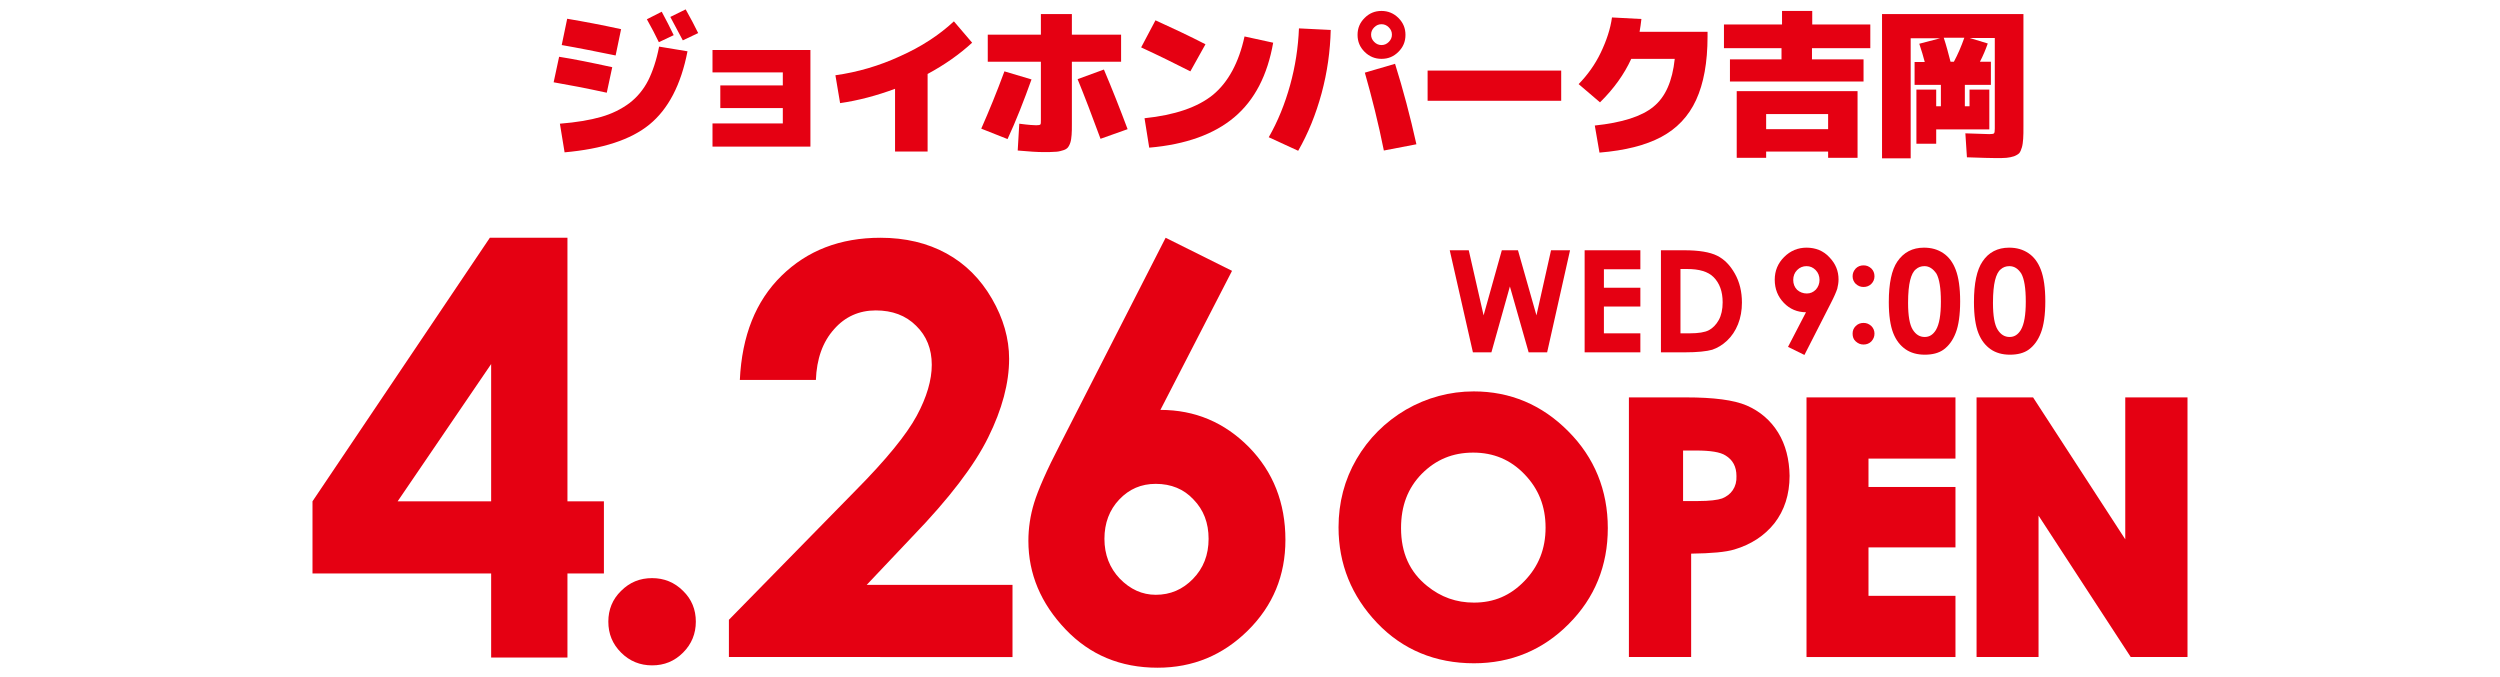
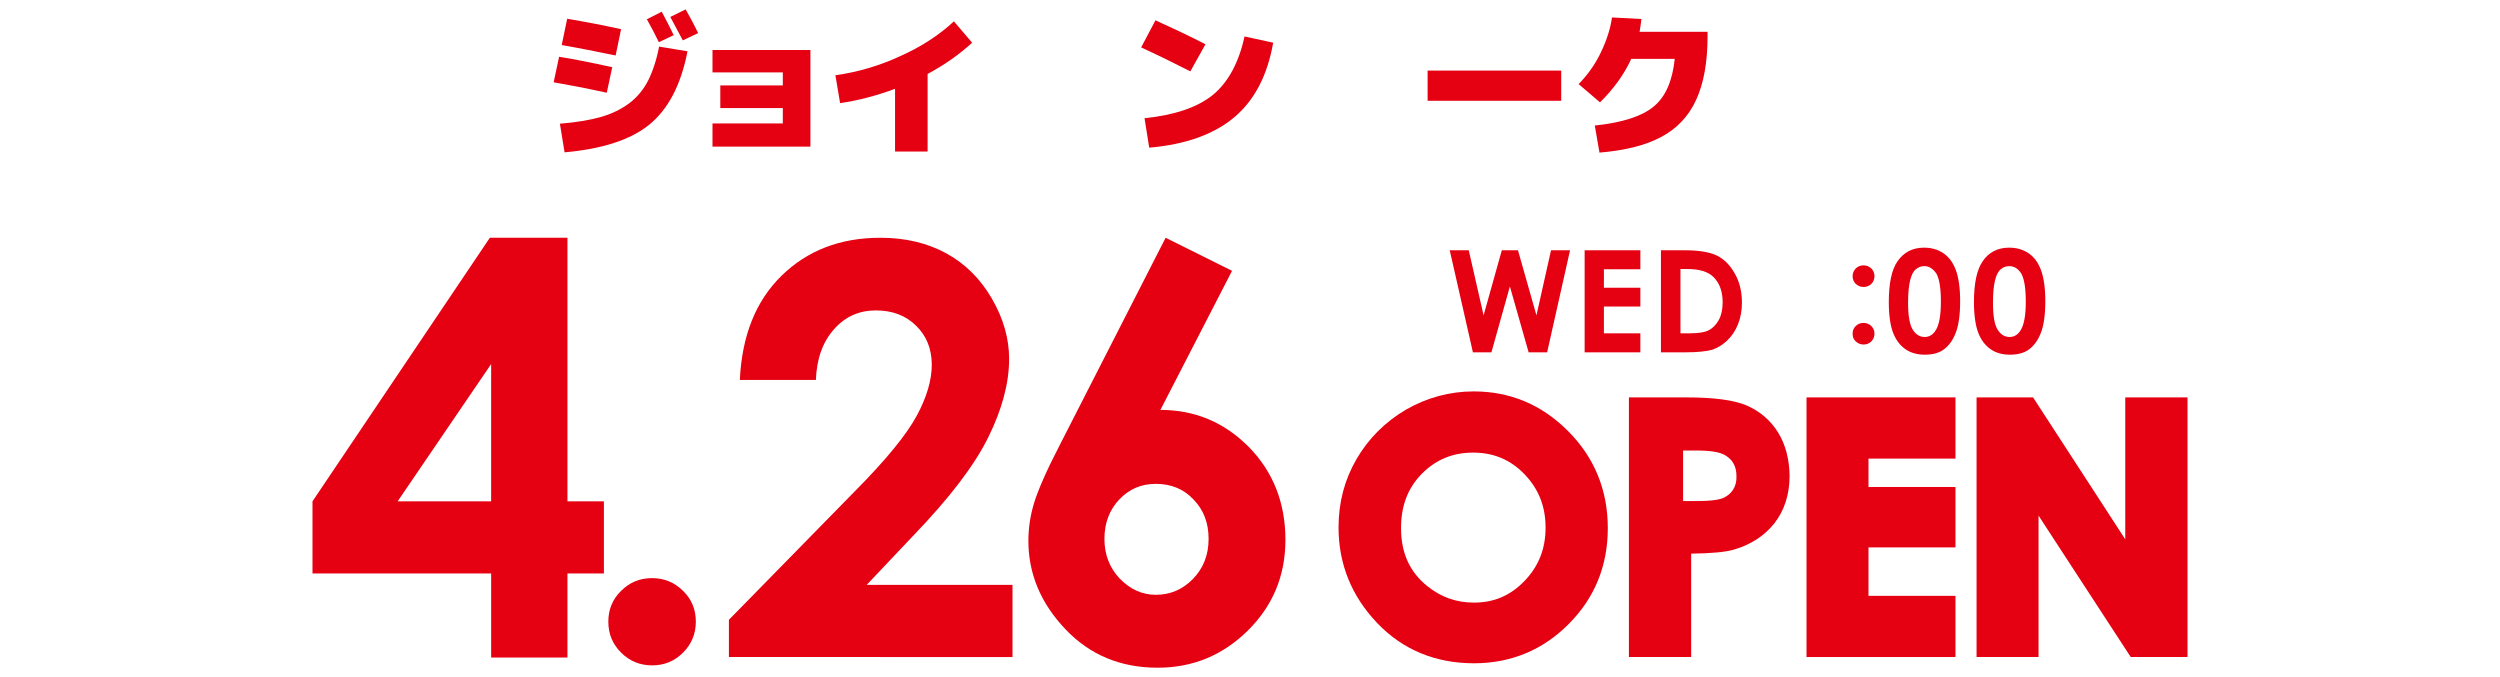
<svg xmlns="http://www.w3.org/2000/svg" version="1.1" id="レイヤー_1" x="0px" y="0px" viewBox="0 0 960 260" style="enable-background:new 0 0 960 260;" xml:space="preserve">
  <style type="text/css">
	.st0{fill:#E50012;}
</style>
  <g>
    <g>
      <g>
        <path class="st0" d="M212.6,31.6l2.1-9.8c5.8,0.9,12.6,2.3,20.4,4l-2.1,9.8C225.2,33.9,218.4,32.6,212.6,31.6z M264,19.7     c-2.5,12.9-7.4,22.2-14.6,28.1c-7.2,5.9-18.1,9.4-32.6,10.7l-1.8-11c6.3-0.5,11.6-1.4,15.8-2.6c4.2-1.2,7.8-3,10.9-5.3     c3-2.3,5.4-5.2,7.2-8.7c1.7-3.4,3.2-7.8,4.2-13L264,19.7z M236.4,21.3c-7.4-1.5-14.3-2.9-20.7-4l2.1-10.1     c6.5,1.1,13.4,2.4,20.7,4L236.4,21.3z M258.7,13.5l-5.7,2.7c-1.3-2.7-2.8-5.6-4.6-8.8l5.7-2.9C255.8,7.6,257.3,10.6,258.7,13.5z      M268.1,12.7l-5.9,2.8l-4.8-9l5.9-2.9C265.2,7,266.8,10,268.1,12.7z" />
        <path class="st0" d="M273.6,19.2h37.6v37.1h-37.6v-8.9h27v-5.9h-24v-8.7h24v-5h-27V19.2z" />
        <path class="st0" d="M366.3,8.2l7,8.2c-4.9,4.5-10.6,8.5-17.1,12v29.8h-12.5V34.1c-7,2.6-14.1,4.5-21.1,5.5l-1.8-10.7     c8.5-1.2,16.8-3.6,24.8-7.3C353.7,18,360.6,13.5,366.3,8.2z" />
-         <path class="st0" d="M385.7,27.4l10.4,3.1c-2.9,8.1-5.9,15.8-9.2,22.9l-10.1-4C379.8,42.6,382.8,35.3,385.7,27.4z M397.9,48.1     c0.9,0,1.4-0.1,1.6-0.3c0.2-0.2,0.2-0.8,0.2-1.8V23.7h-20.4V13.3h20.4V5.4h11.9v7.9h18.9v10.4h-18.9v23.8c0,1.8,0,3.3-0.1,4.3     c-0.1,1.1-0.2,2.1-0.5,3c-0.3,0.9-0.7,1.6-1.1,2c-0.4,0.4-1.1,0.8-2,1c-0.9,0.3-1.9,0.5-3,0.5c-1,0.1-2.5,0.1-4.3,0.1     c-2.2,0-5.4-0.2-9.8-0.6l0.6-10.3C395.1,48,397.2,48.1,397.9,48.1z M413.8,30.4l10.1-3.7C427,34,430,41.6,433,49.6l-10.4,3.7     C419.4,44.6,416.5,37,413.8,30.4z" />
        <path class="st0" d="M462.9,17l-5.8,10.4c-5.9-3-12.2-6.1-18.9-9.2l5.5-10.4C450.3,10.8,456.7,13.8,462.9,17z M477.9,14l11,2.4     c-2.2,12.5-7.1,22-14.9,28.6c-7.7,6.5-18.6,10.5-32.7,11.7l-1.8-11.3c11.6-1.2,20.4-4.2,26.3-9C471.6,31.6,475.7,24.1,477.9,14z" />
-         <path class="st0" d="M498.5,57.9l-11.3-5.2c3.5-6.1,6.2-12.8,8.2-20c2-7.2,3.1-14.5,3.4-21.8l12.2,0.6     c-0.2,8.1-1.3,16.1-3.5,24.3C505.3,43.9,502.3,51.3,498.5,57.9z M537,6.9c1.8,1.8,2.7,3.9,2.7,6.5s-0.9,4.7-2.7,6.5     c-1.8,1.8-3.9,2.7-6.5,2.7c-2.5,0-4.7-0.9-6.5-2.7c-1.8-1.8-2.7-3.9-2.7-6.5s0.9-4.7,2.7-6.5c1.8-1.8,3.9-2.7,6.5-2.7     C533,4.2,535.2,5.1,537,6.9z M543.9,55.4l-12.5,2.4c-2.1-10.5-4.6-20.4-7.3-29.9l11.6-3.4C538.8,34.4,541.5,44.6,543.9,55.4z      M533.3,16.1c0.8-0.8,1.2-1.7,1.2-2.8s-0.4-2-1.2-2.8c-0.8-0.8-1.7-1.2-2.8-1.2s-2,0.4-2.8,1.2c-0.8,0.8-1.2,1.7-1.2,2.8     s0.4,2,1.2,2.8c0.8,0.8,1.7,1.2,2.8,1.2S532.5,16.9,533.3,16.1z" />
        <path class="st0" d="M548.2,38.7V27.1h51.3v11.6H548.2z" />
        <path class="st0" d="M614.4,39.3l-8.2-7c3.4-3.5,6.3-7.5,8.5-12.1s3.7-9.1,4.3-13.5l11.3,0.6c-0.2,1.7-0.4,3.3-0.7,4.9h26.1V14     c0,10-1.5,18.1-4.4,24.4c-2.9,6.3-7.4,11-13.4,14.2c-6,3.2-13.9,5.2-23.7,6l-1.8-10.4c10.5-1.1,18-3.5,22.5-7.2     c4.6-3.7,7.3-9.8,8.2-18.4h-16.7C623.7,28.5,619.7,34.1,614.4,39.3z" />
-         <path class="st0" d="M718.1,18.5h-22.3v4.3h19.8v8.5h-51.3v-8.5h19.8v-4.3H662V9.4h22.3V4.2h11.6v5.2h22.3V18.5z M666.9,35h46.4     v25.6H702v-2.4h-23.8v2.4h-11.3V35z M678.2,49.6H702v-5.8h-23.8V49.6z" />
-         <path class="st0" d="M764.6,32.6h-10.1v8.2h1.8v-6.4h7.6v15.3h-7.6h-12.8v5.5h-7.6V34.4h7.6v6.4h1.8v-8.2h-10.1v-8.8h3.9     c-0.5-2-1.2-4.3-2.1-7l8-2.1h-11.3v46.1h-11V5.4h54.3v43c0,2.1,0,3.7-0.1,4.9c-0.1,1.2-0.2,2.3-0.5,3.3c-0.3,1-0.6,1.7-1,2.2     c-0.4,0.4-1,0.8-2,1.2c-0.9,0.3-1.9,0.5-2.9,0.6c-1,0.1-2.4,0.1-4.2,0.1c-1.7,0-5.4-0.1-11-0.3l-0.6-9.2c5.4,0.2,8.4,0.3,9.2,0.3     c1,0,1.6-0.1,1.8-0.3c0.2-0.2,0.3-0.8,0.3-1.8V14.6h-9.6l6.9,2.1c-0.8,2.3-1.8,4.7-3,7h4.2V32.6z M750.3,23.7     c1.5-2.8,2.8-5.8,4-9.2h-7.9c1,3,1.8,6.1,2.6,9.2H750.3z" />
      </g>
    </g>
    <g>
      <g>
        <g>
          <path class="st0" d="M188.1,91.3h29.8v101.2h14v27.7h-14v32.3h-29.3v-32.3H120v-27.7L188.1,91.3z M188.6,192.5v-52.7l-35.9,52.7      H188.6z" />
          <path class="st0" d="M250.4,222c4.6,0,8.6,1.6,11.9,4.9c3.3,3.2,4.9,7.2,4.9,11.8c0,4.6-1.6,8.6-4.9,11.9      c-3.3,3.3-7.2,4.9-11.9,4.9c-4.6,0-8.6-1.6-11.9-4.9c-3.3-3.3-4.9-7.2-4.9-11.9c0-4.6,1.6-8.6,4.9-11.8      C241.8,223.6,245.7,222,250.4,222z" />
          <path class="st0" d="M313.3,145.9h-29.2c0.8-17,6.1-30.3,16-40c9.9-9.7,22.5-14.6,38-14.6c9.5,0,18,2,25.3,6      c7.3,4,13.1,9.8,17.5,17.4c4.4,7.6,6.6,15.3,6.6,23.1c0,9.3-2.7,19.4-8,30.1c-5.3,10.8-15,23.5-29.1,38.1l-17.6,18.6h56v27.7      H279.9v-14.3l48.6-49.6c11.8-11.9,19.6-21.5,23.5-28.7c3.9-7.2,5.8-13.8,5.8-19.6c0-6.1-2-11.1-6-15c-4-4-9.2-5.9-15.5-5.9      c-6.4,0-11.8,2.4-16,7.2C315.9,131.3,313.6,137.8,313.3,145.9z" />
          <path class="st0" d="M447.6,91.3l25.5,12.7l-27.5,53.4c13.3,0,24.6,4.8,34,14.3c9.3,9.5,14,21.4,14,35.6      c0,13.7-4.8,25.3-14.4,34.8c-9.6,9.5-21.1,14.3-34.7,14.3c-14.2,0-26-4.9-35.4-14.8c-9.4-9.9-14.2-21.2-14.2-33.9      c0-4.8,0.7-9.7,2.2-14.6c1.5-4.9,4.8-12.5,10.1-22.7L447.6,91.3z M443.8,185.8c-5.6,0-10.2,2-14,6c-3.8,4-5.7,9.1-5.7,15.1      c0,6.1,2,11.2,5.9,15.3c4,4.1,8.6,6.2,13.8,6.2c5.6,0,10.3-2,14.3-6.1c4-4.1,6-9.2,6-15.4c0-6.1-1.9-11.1-5.8-15.1      C454.6,187.8,449.7,185.8,443.8,185.8z" />
        </g>
        <g>
          <g>
            <path class="st0" d="M556.7,96.1h7.3l5.7,25l7-25h6.2l7.1,25l5.6-25h7.3l-8.8,39.2H587l-7.2-25.3l-7.1,25.3h-7.1L556.7,96.1z" />
            <path class="st0" d="M608.5,96.1h21.4v7.3h-14v7.1h14v7.2h-14V128h14v7.3h-21.4V96.1z" />
            <path class="st0" d="M637.9,96.1h8.8c5.7,0,9.9,0.7,12.7,2.1c2.8,1.4,5,3.7,6.8,6.9c1.8,3.2,2.7,6.9,2.7,11.1       c0,3-0.5,5.8-1.5,8.3c-1,2.5-2.4,4.6-4.2,6.3c-1.8,1.7-3.7,2.8-5.7,3.5c-2.1,0.6-5.6,1-10.7,1h-9V96.1z M645.3,103.3V128h3.5       c3.4,0,5.9-0.4,7.4-1.2c1.5-0.8,2.8-2.1,3.8-3.9c1-1.8,1.5-4.1,1.5-6.8c0-4.2-1.2-7.4-3.5-9.7c-2.1-2.1-5.5-3.1-10.1-3.1H645.3       z" />
-             <path class="st0" d="M692.9,136.3l-6.3-3.1l6.9-13.3c-3.3,0-6.2-1.2-8.5-3.6c-2.3-2.4-3.5-5.3-3.5-8.9c0-3.4,1.2-6.3,3.6-8.7       c2.4-2.4,5.3-3.6,8.6-3.6c3.5,0,6.5,1.2,8.8,3.7c2.4,2.5,3.5,5.3,3.5,8.5c0,1.2-0.2,2.4-0.5,3.6c-0.4,1.2-1.2,3.1-2.5,5.6       L692.9,136.3z M693.8,112.7c1.4,0,2.5-0.5,3.5-1.5c0.9-1,1.4-2.3,1.4-3.7c0-1.5-0.5-2.8-1.5-3.8c-1-1-2.1-1.5-3.5-1.5       c-1.4,0-2.6,0.5-3.6,1.5c-1,1-1.5,2.3-1.5,3.8c0,1.5,0.5,2.8,1.5,3.8C691.1,112.2,692.4,112.7,693.8,112.7z" />
            <path class="st0" d="M715.6,101.9c1.2,0,2.1,0.4,3,1.2c0.8,0.8,1.2,1.8,1.2,3c0,1.1-0.4,2.1-1.2,2.9c-0.8,0.8-1.8,1.2-3,1.2       s-2.1-0.4-3-1.2c-0.8-0.8-1.2-1.8-1.2-2.9c0-1.2,0.4-2.1,1.2-3C713.4,102.3,714.4,101.9,715.6,101.9z M715.6,124       c1.2,0,2.1,0.4,3,1.2c0.8,0.8,1.2,1.8,1.2,2.9c0,1.2-0.4,2.1-1.2,3c-0.8,0.8-1.8,1.2-3,1.2s-2.1-0.4-3-1.2s-1.2-1.8-1.2-3       c0-1.2,0.4-2.1,1.2-2.9C713.4,124.4,714.4,124,715.6,124z" />
            <path class="st0" d="M738.8,95.1c2.9,0,5.3,0.7,7.4,2.1c2.1,1.4,3.7,3.5,4.8,6.4s1.7,6.9,1.7,12.1c0,5.2-0.6,9.3-1.7,12.1       c-1.1,2.9-2.7,5-4.6,6.4c-1.9,1.4-4.4,2-7.3,2c-2.9,0-5.4-0.7-7.4-2.1c-2-1.4-3.6-3.4-4.7-6.2c-1.1-2.8-1.7-6.8-1.7-11.9       c0-7.2,1.1-12.4,3.3-15.6C731,96.9,734.4,95.1,738.8,95.1z M739,102.2c-1.3,0-2.4,0.4-3.3,1.2c-1,0.8-1.7,2.2-2.2,4.2       c-0.5,2-0.8,4.9-0.8,8.7c0,5,0.6,8.4,1.8,10.3c1.2,1.9,2.7,2.8,4.6,2.8c1.8,0,3.2-0.9,4.3-2.7c1.3-2.2,1.9-5.8,1.9-10.9       c0-5.2-0.6-8.7-1.7-10.7C742.3,103.2,740.8,102.2,739,102.2z" />
            <path class="st0" d="M771.5,95.1c2.9,0,5.3,0.7,7.4,2.1c2.1,1.4,3.7,3.5,4.8,6.4s1.7,6.9,1.7,12.1c0,5.2-0.6,9.3-1.7,12.1       c-1.1,2.9-2.7,5-4.6,6.4c-1.9,1.4-4.4,2-7.3,2c-2.9,0-5.4-0.7-7.4-2.1c-2-1.4-3.6-3.4-4.7-6.2c-1.1-2.8-1.7-6.8-1.7-11.9       c0-7.2,1.1-12.4,3.3-15.6C763.6,96.9,767.1,95.1,771.5,95.1z M771.6,102.2c-1.3,0-2.4,0.4-3.3,1.2c-1,0.8-1.7,2.2-2.2,4.2       c-0.5,2-0.8,4.9-0.8,8.7c0,5,0.6,8.4,1.8,10.3c1.2,1.9,2.7,2.8,4.6,2.8c1.8,0,3.2-0.9,4.3-2.7c1.3-2.2,1.9-5.8,1.9-10.9       c0-5.2-0.6-8.7-1.7-10.7C775,103.2,773.5,102.2,771.6,102.2z" />
          </g>
        </g>
        <g>
          <g>
            <path class="st0" d="M566,254.7c-14.8,0-27.4-5.2-37.2-15.5c-9.8-10.3-14.8-22.6-14.8-36.7c0-9.5,2.3-18.3,6.9-26.2       c4.6-7.9,11-14.3,19-19c8-4.6,16.8-7,26-7c14,0,26.2,5.1,36.3,15.3c10.1,10.1,15.2,22.7,15.2,37.2c0,14.4-5,26.8-15,36.8       C592.5,249.6,580.2,254.7,566,254.7z M565.7,173.8c-7.9,0-14.3,2.7-19.7,8.1c-5.4,5.5-8,12.3-8,20.9c0,9.5,3.3,16.8,10,22.2       c5.3,4.3,11.2,6.4,18,6.4c7.7,0,14-2.7,19.4-8.3c5.4-5.6,8.1-12.3,8.1-20.5c0-8.2-2.7-14.9-8.1-20.5       C580,176.5,573.5,173.8,565.7,173.8z" />
            <path class="st0" d="M682.8,166.1c-2.9-4.7-7-8.2-12.1-10.4c-4.9-2.1-12.6-3.1-23.3-3.1h-21.9v99.7h23.9v-39.7       c7.8-0.1,13.3-0.6,16.6-1.6c6.4-1.9,11.6-5.3,15.4-10.1c3.8-4.9,5.8-11,5.8-18.2C687.1,176.4,685.7,170.8,682.8,166.1z        M665.4,188.2c-1,1.5-2.4,2.5-4.1,3.2c-1.7,0.6-4.8,1-9.3,1h-5.7V173h5c5.5,0,9.3,0.6,11.3,1.9c2.8,1.7,4.2,4.3,4.2,7.9       C666.9,184.9,666.4,186.7,665.4,188.2z" />
            <polygon class="st0" points="693.7,252.3 693.7,152.6 750.9,152.6 750.9,176.1 717.5,176.1 717.5,187 750.9,187 750.9,210.2        717.5,210.2 717.5,228.8 750.9,228.8 750.9,252.3      " />
            <polygon class="st0" points="818.2,252.3 782.8,198 782.8,252.3 759,252.3 759,152.6 780.7,152.6 816.1,207.1 816.1,152.6        840,152.6 840,252.3      " />
          </g>
        </g>
      </g>
    </g>
  </g>
  <g>
</g>
  <g>
</g>
  <g>
</g>
  <g>
</g>
  <g>
</g>
  <g>
</g>
  <g>
</g>
  <g>
</g>
  <g>
</g>
  <g>
</g>
  <g>
</g>
  <g>
</g>
  <g>
</g>
  <g>
</g>
  <g>
</g>
</svg>